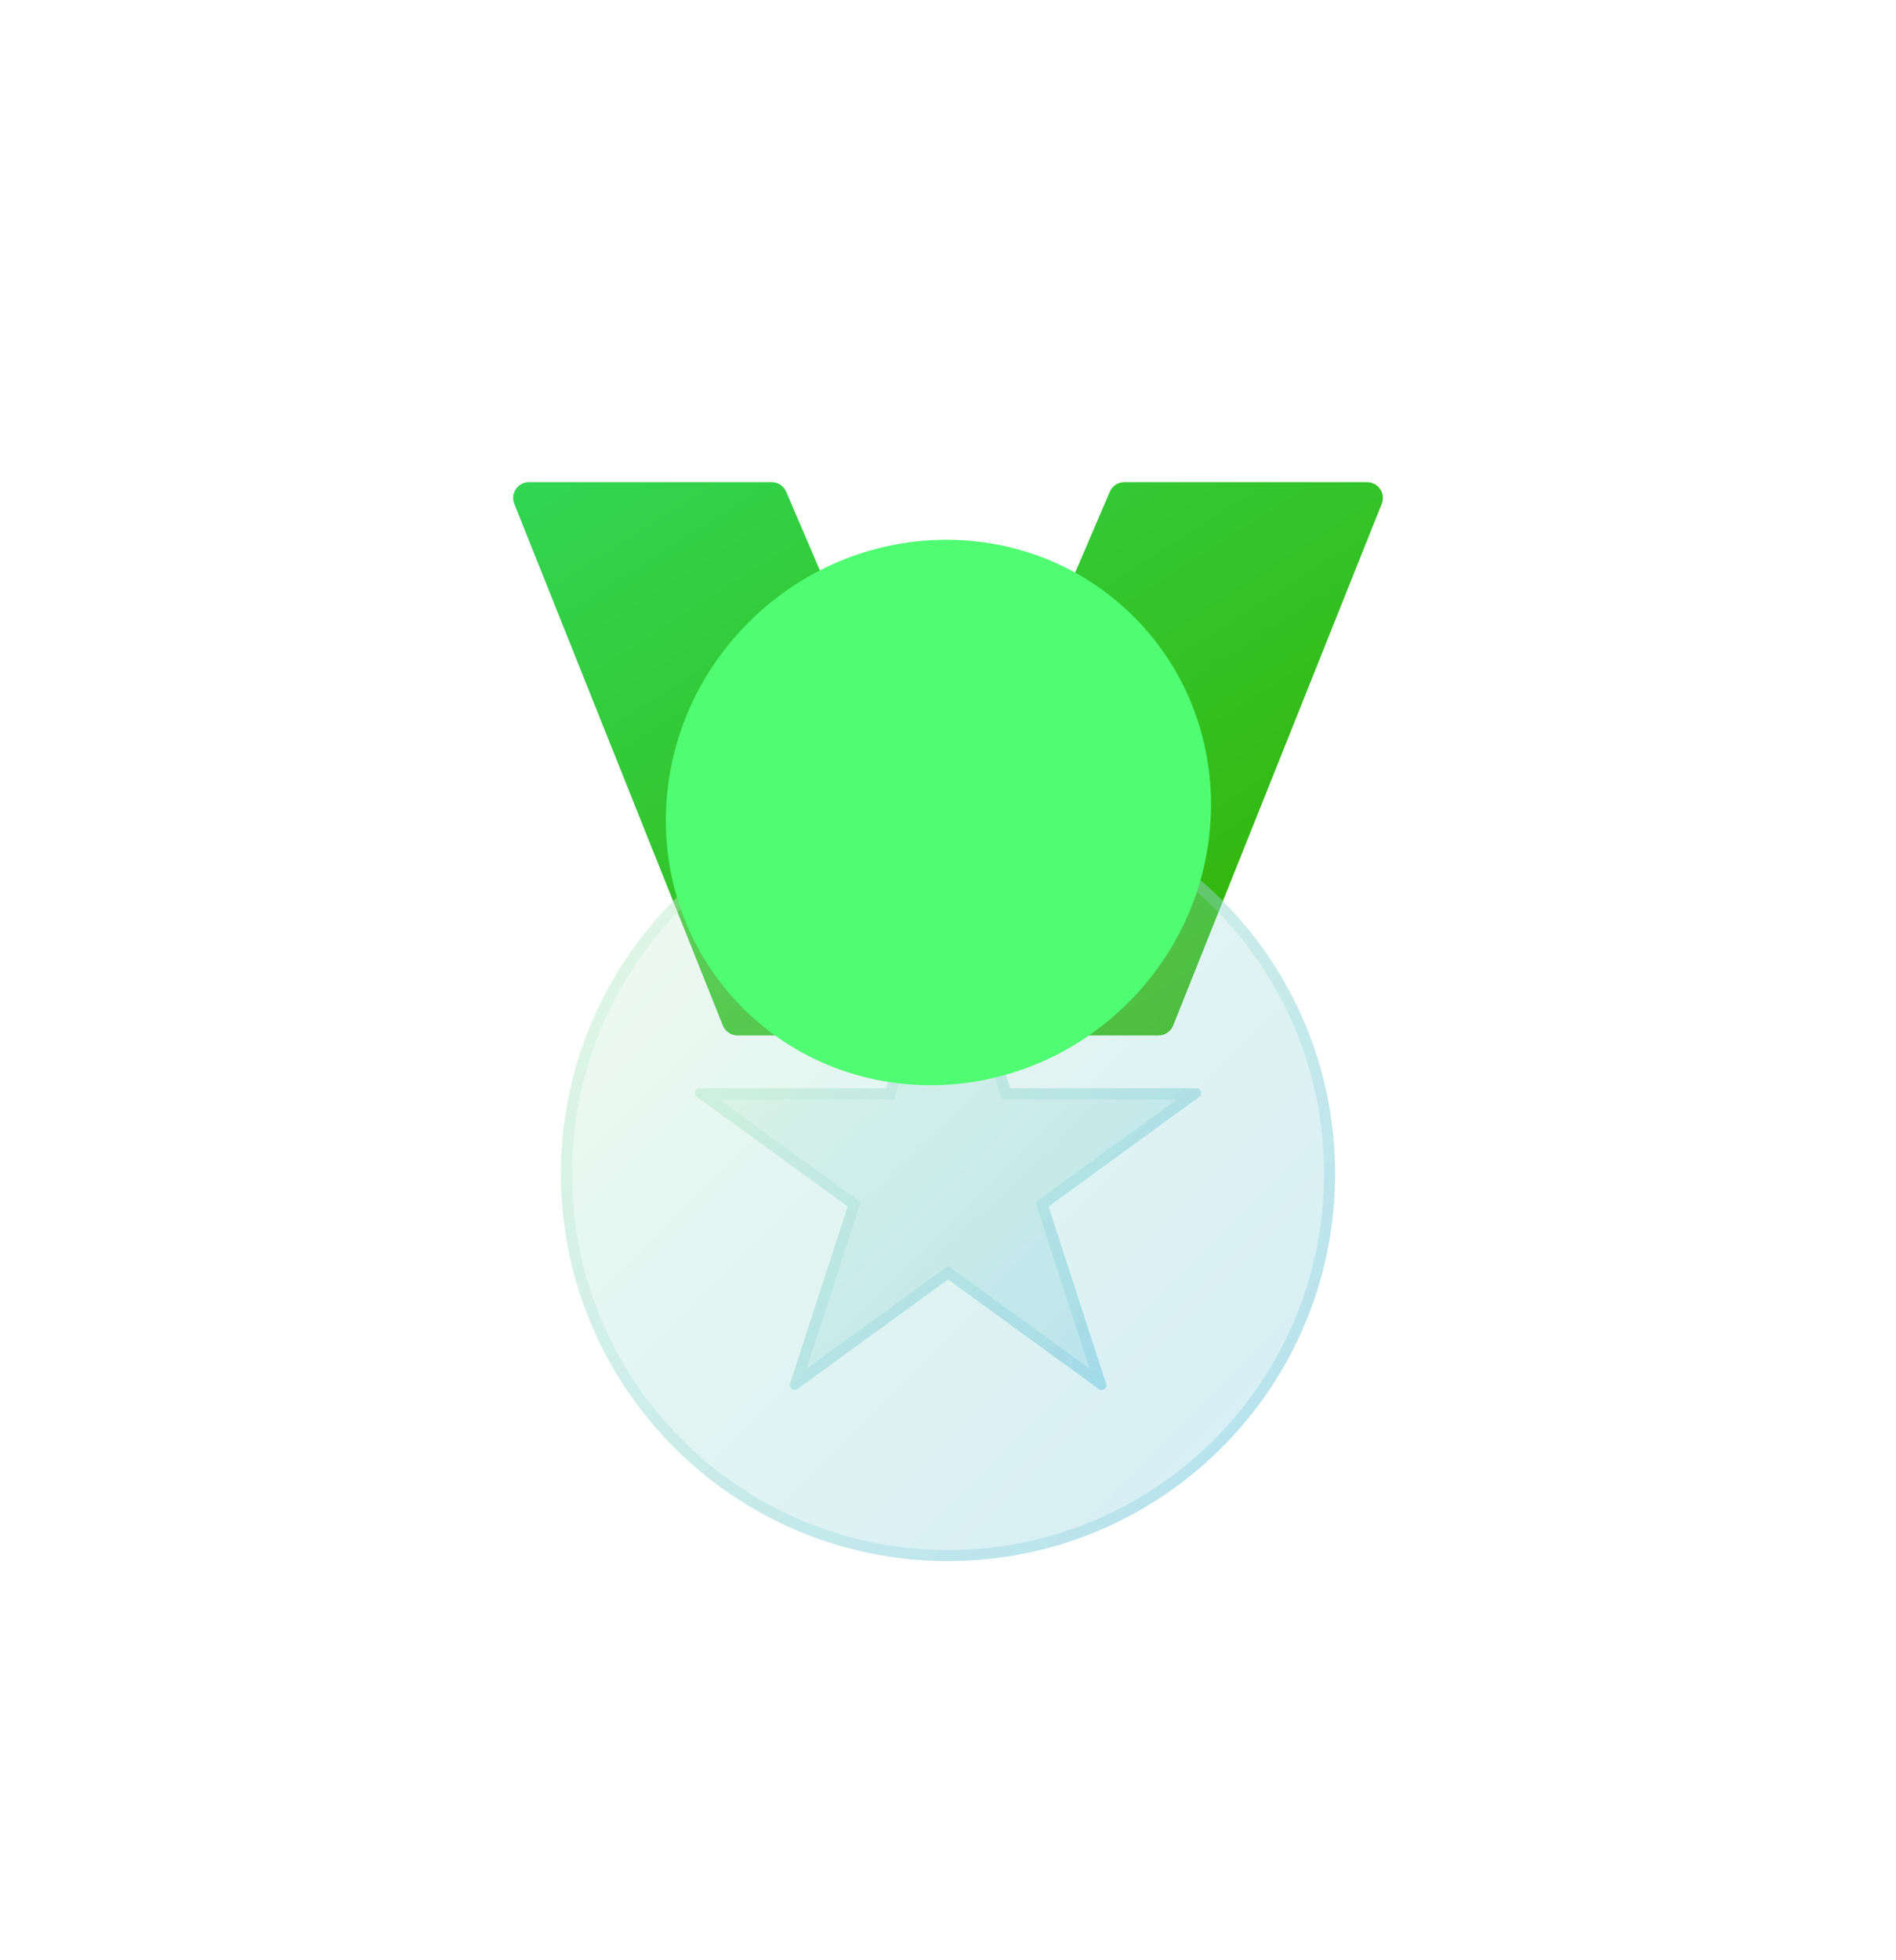
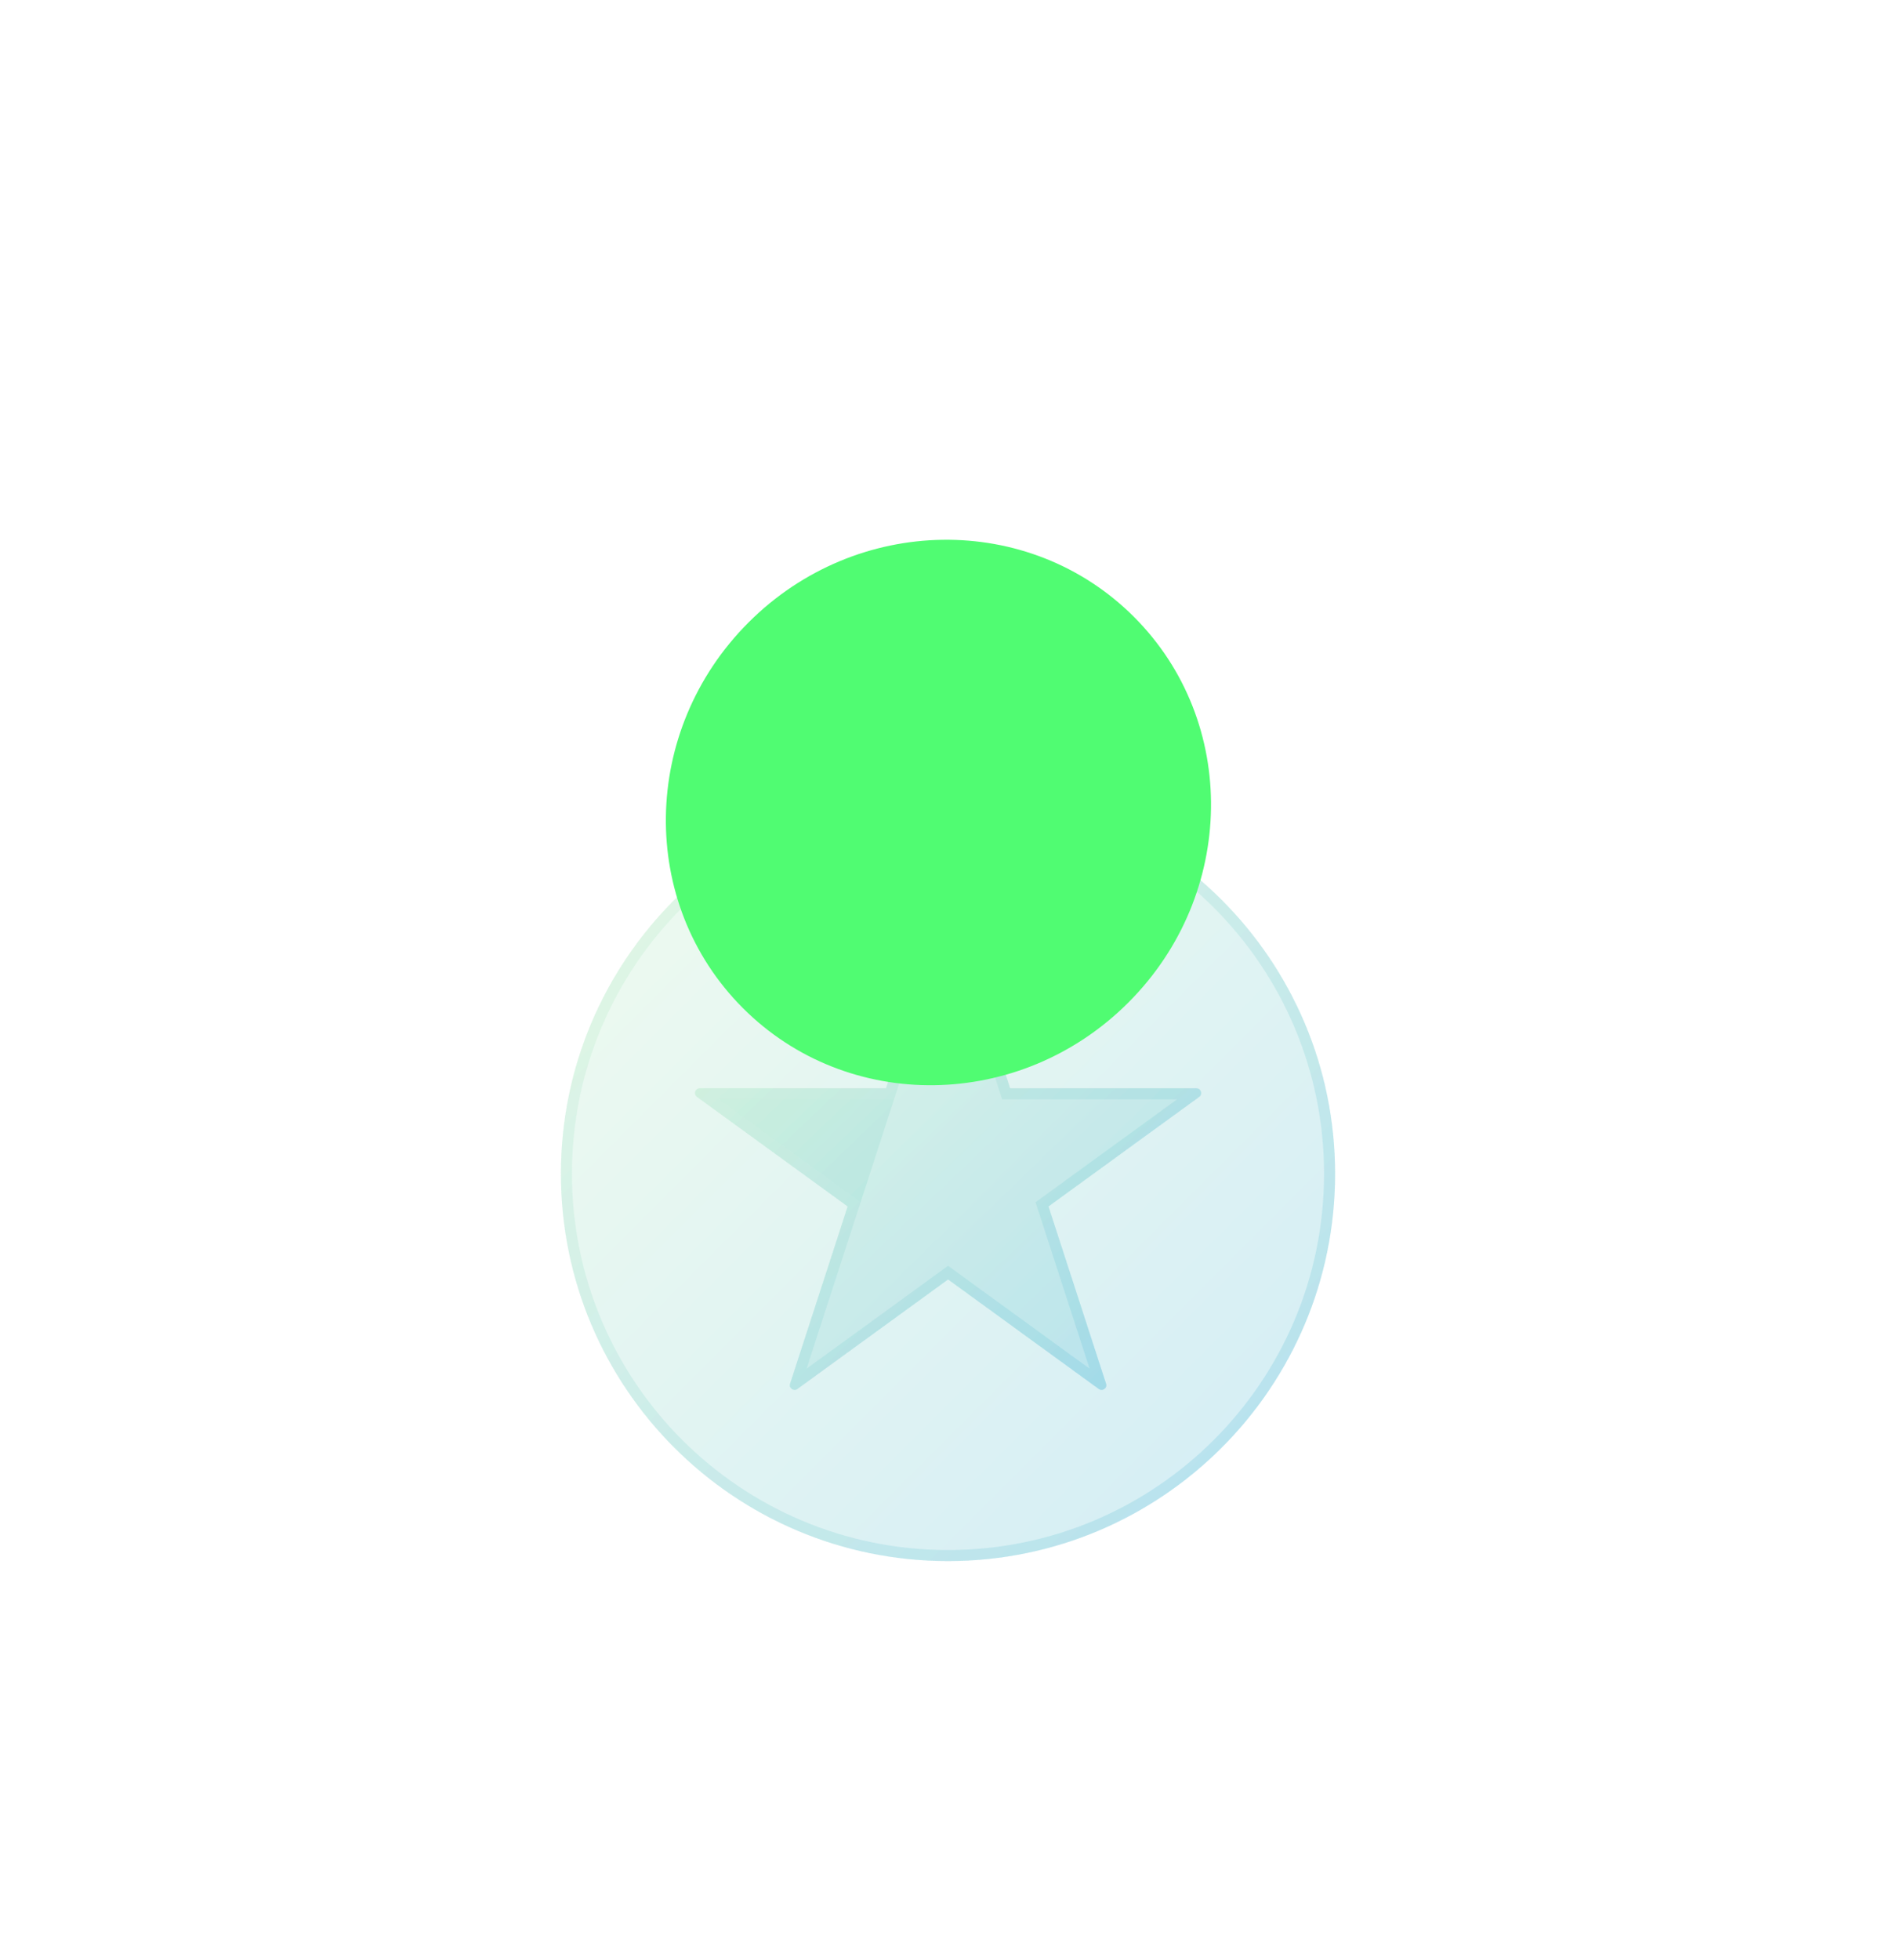
<svg xmlns="http://www.w3.org/2000/svg" width="120" height="124" viewBox="0 0 120 124" fill="none">
-   <path d="M48.841 30.5H33.477C32.77 30.5 32.286 31.215 32.549 31.871L45.749 64.871C45.901 65.251 46.269 65.5 46.678 65.5H73.323C73.732 65.5 74.1 65.251 74.252 64.871L87.452 31.871C87.715 31.215 87.231 30.5 86.523 30.5H71.16C70.76 30.5 70.398 30.738 70.241 31.106L60.184 54.571C60.115 54.733 59.886 54.733 59.817 54.571L49.76 31.106C49.603 30.738 49.241 30.5 48.841 30.5Z" fill="url(#paint0_linear)" />
  <g filter="url(#filter0_bi)">
    <path d="M84.5 72.5C84.5 86.031 73.531 97 60 97C46.469 97 35.5 86.031 35.5 72.5C35.5 58.969 46.469 48 60 48C73.531 48 84.5 58.969 84.5 72.5Z" fill="#F1F1F1" fill-opacity="0.1" />
    <path d="M84.5 72.5C84.5 86.031 73.531 97 60 97C46.469 97 35.5 86.031 35.5 72.5C35.5 58.969 46.469 48 60 48C73.531 48 84.5 58.969 84.5 72.5Z" fill="url(#paint1_linear)" fill-opacity="0.2" />
  </g>
  <g filter="url(#filter1_bi)">
    <path fill-rule="evenodd" clip-rule="evenodd" d="M60 96.3C73.144 96.3 83.8 85.644 83.8 72.5C83.8 59.356 73.144 48.7 60 48.7C46.856 48.7 36.2 59.356 36.2 72.5C36.2 85.644 46.856 96.3 60 96.3ZM60 97C73.531 97 84.5 86.031 84.5 72.5C84.5 58.969 73.531 48 60 48C46.469 48 35.5 58.969 35.5 72.5C35.5 86.031 46.469 97 60 97Z" fill="#F1F1F1" fill-opacity="0.1" />
    <path fill-rule="evenodd" clip-rule="evenodd" d="M60 96.3C73.144 96.3 83.8 85.644 83.8 72.5C83.8 59.356 73.144 48.7 60 48.7C46.856 48.7 36.2 59.356 36.2 72.5C36.2 85.644 46.856 96.3 60 96.3ZM60 97C73.531 97 84.5 86.031 84.5 72.5C84.5 58.969 73.531 48 60 48C46.469 48 35.5 58.969 35.5 72.5C35.5 86.031 46.469 97 60 97Z" fill="url(#paint2_linear)" fill-opacity="0.2" />
  </g>
  <g filter="url(#filter2_bi)">
    <path d="M59.72 55.879C59.81 55.603 60.201 55.603 60.291 55.879L63.934 67.093H75.725C76.016 67.093 76.137 67.465 75.902 67.636L66.362 74.567L70.006 85.781C70.096 86.057 69.779 86.287 69.544 86.116L60.005 79.186L50.466 86.116C50.231 86.287 49.914 86.057 50.004 85.781L53.648 74.567L44.109 67.636C43.873 67.465 43.994 67.093 44.285 67.093H56.076L59.72 55.879Z" fill="#F1F1F1" fill-opacity="0.1" />
    <path d="M59.72 55.879C59.81 55.603 60.201 55.603 60.291 55.879L63.934 67.093H75.725C76.016 67.093 76.137 67.465 75.902 67.636L66.362 74.567L70.006 85.781C70.096 86.057 69.779 86.287 69.544 86.116L60.005 79.186L50.466 86.116C50.231 86.287 49.914 86.057 50.004 85.781L53.648 74.567L44.109 67.636C43.873 67.465 43.994 67.093 44.285 67.093H56.076L59.72 55.879Z" fill="url(#paint3_linear)" fill-opacity="0.2" />
  </g>
  <g filter="url(#filter3_bi)">
    <path fill-rule="evenodd" clip-rule="evenodd" d="M63.426 67.793L60.005 57.266L56.585 67.793H45.516L54.471 74.299L51.05 84.826L60.005 78.32L68.96 84.826L65.54 74.299L74.494 67.793H63.426ZM75.725 67.093C76.016 67.093 76.137 67.465 75.902 67.636L66.362 74.567L70.006 85.781C70.096 86.057 69.779 86.287 69.544 86.116L60.005 79.186L50.466 86.116C50.231 86.287 49.914 86.057 50.004 85.781L53.648 74.567L44.109 67.636C43.873 67.465 43.994 67.093 44.285 67.093H56.076L59.72 55.879C59.81 55.603 60.201 55.603 60.291 55.879L63.934 67.093H75.725Z" fill="#F1F1F1" fill-opacity="0.1" />
-     <path fill-rule="evenodd" clip-rule="evenodd" d="M63.426 67.793L60.005 57.266L56.585 67.793H45.516L54.471 74.299L51.05 84.826L60.005 78.32L68.96 84.826L65.54 74.299L74.494 67.793H63.426ZM75.725 67.093C76.016 67.093 76.137 67.465 75.902 67.636L66.362 74.567L70.006 85.781C70.096 86.057 69.779 86.287 69.544 86.116L60.005 79.186L50.466 86.116C50.231 86.287 49.914 86.057 50.004 85.781L53.648 74.567L44.109 67.636C43.873 67.465 43.994 67.093 44.285 67.093H56.076L59.72 55.879C59.81 55.603 60.201 55.603 60.291 55.879L63.934 67.093H75.725Z" fill="url(#paint4_linear)" fill-opacity="0.2" />
+     <path fill-rule="evenodd" clip-rule="evenodd" d="M63.426 67.793L60.005 57.266L56.585 67.793L54.471 74.299L51.05 84.826L60.005 78.32L68.96 84.826L65.54 74.299L74.494 67.793H63.426ZM75.725 67.093C76.016 67.093 76.137 67.465 75.902 67.636L66.362 74.567L70.006 85.781C70.096 86.057 69.779 86.287 69.544 86.116L60.005 79.186L50.466 86.116C50.231 86.287 49.914 86.057 50.004 85.781L53.648 74.567L44.109 67.636C43.873 67.465 43.994 67.093 44.285 67.093H56.076L59.72 55.879C59.81 55.603 60.201 55.603 60.291 55.879L63.934 67.093H75.725Z" fill="url(#paint4_linear)" fill-opacity="0.2" />
  </g>
  <g filter="url(#filter4_f)">
    <path d="M71.77 39.022C78.409 45.661 78.25 56.583 71.416 63.417C64.582 70.251 53.66 70.41 47.021 63.771C40.382 57.132 40.54 46.21 47.374 39.376C54.209 32.541 65.131 32.383 71.77 39.022Z" fill="#50FC72" />
  </g>
  <defs>
    <filter id="filter0_bi" x="25" y="37.5" width="70" height="70" filterUnits="userSpaceOnUse" color-interpolation-filters="sRGB">
      <feFlood flood-opacity="0" result="BackgroundImageFix" />
      <feGaussianBlur in="BackgroundImage" stdDeviation="5.25" />
      <feComposite in2="SourceAlpha" operator="in" result="effect1_backgroundBlur" />
      <feBlend mode="normal" in="SourceGraphic" in2="effect1_backgroundBlur" result="shape" />
      <feColorMatrix in="SourceAlpha" type="matrix" values="0 0 0 0 0 0 0 0 0 0 0 0 0 0 0 0 0 0 127 0" result="hardAlpha" />
      <feOffset dy="1.75" />
      <feGaussianBlur stdDeviation="3.5" />
      <feComposite in2="hardAlpha" operator="arithmetic" k2="-1" k3="1" />
      <feColorMatrix type="matrix" values="0 0 0 0 1 0 0 0 0 1 0 0 0 0 1 0 0 0 0.4 0" />
      <feBlend mode="normal" in2="shape" result="effect2_innerShadow" />
    </filter>
    <filter id="filter1_bi" x="25" y="37.5" width="70" height="70" filterUnits="userSpaceOnUse" color-interpolation-filters="sRGB">
      <feFlood flood-opacity="0" result="BackgroundImageFix" />
      <feGaussianBlur in="BackgroundImage" stdDeviation="5.25" />
      <feComposite in2="SourceAlpha" operator="in" result="effect1_backgroundBlur" />
      <feBlend mode="normal" in="SourceGraphic" in2="effect1_backgroundBlur" result="shape" />
      <feColorMatrix in="SourceAlpha" type="matrix" values="0 0 0 0 0 0 0 0 0 0 0 0 0 0 0 0 0 0 127 0" result="hardAlpha" />
      <feOffset dy="1.75" />
      <feGaussianBlur stdDeviation="3.5" />
      <feComposite in2="hardAlpha" operator="arithmetic" k2="-1" k3="1" />
      <feColorMatrix type="matrix" values="0 0 0 0 1 0 0 0 0 1 0 0 0 0 1 0 0 0 0.4 0" />
      <feBlend mode="normal" in2="shape" result="effect2_innerShadow" />
    </filter>
    <filter id="filter2_bi" x="33.484" y="45.172" width="53.041" height="51.503" filterUnits="userSpaceOnUse" color-interpolation-filters="sRGB">
      <feFlood flood-opacity="0" result="BackgroundImageFix" />
      <feGaussianBlur in="BackgroundImage" stdDeviation="5.25" />
      <feComposite in2="SourceAlpha" operator="in" result="effect1_backgroundBlur" />
      <feBlend mode="normal" in="SourceGraphic" in2="effect1_backgroundBlur" result="shape" />
      <feColorMatrix in="SourceAlpha" type="matrix" values="0 0 0 0 0 0 0 0 0 0 0 0 0 0 0 0 0 0 127 0" result="hardAlpha" />
      <feOffset dy="1.75" />
      <feGaussianBlur stdDeviation="3.5" />
      <feComposite in2="hardAlpha" operator="arithmetic" k2="-1" k3="1" />
      <feColorMatrix type="matrix" values="0 0 0 0 1 0 0 0 0 1 0 0 0 0 1 0 0 0 0.4 0" />
      <feBlend mode="normal" in2="shape" result="effect2_innerShadow" />
    </filter>
    <filter id="filter3_bi" x="33.484" y="45.172" width="53.041" height="51.503" filterUnits="userSpaceOnUse" color-interpolation-filters="sRGB">
      <feFlood flood-opacity="0" result="BackgroundImageFix" />
      <feGaussianBlur in="BackgroundImage" stdDeviation="5.25" />
      <feComposite in2="SourceAlpha" operator="in" result="effect1_backgroundBlur" />
      <feBlend mode="normal" in="SourceGraphic" in2="effect1_backgroundBlur" result="shape" />
      <feColorMatrix in="SourceAlpha" type="matrix" values="0 0 0 0 0 0 0 0 0 0 0 0 0 0 0 0 0 0 127 0" result="hardAlpha" />
      <feOffset dy="1.75" />
      <feGaussianBlur stdDeviation="3.5" />
      <feComposite in2="hardAlpha" operator="arithmetic" k2="-1" k3="1" />
      <feColorMatrix type="matrix" values="0 0 0 0 1 0 0 0 0 1 0 0 0 0 1 0 0 0 0.4 0" />
      <feBlend mode="normal" in2="shape" result="effect2_innerShadow" />
    </filter>
    <filter id="filter4_f" x="12.145" y="4.145" width="94.504" height="94.504" filterUnits="userSpaceOnUse" color-interpolation-filters="sRGB">
      <feFlood flood-opacity="0" result="BackgroundImageFix" />
      <feBlend mode="normal" in="SourceGraphic" in2="BackgroundImageFix" result="shape" />
      <feGaussianBlur stdDeviation="15" result="effect1_foregroundBlur" />
    </filter>
    <linearGradient id="paint0_linear" x1="32.477" y1="30.5" x2="63.378" y2="79.102" gradientUnits="userSpaceOnUse">
      <stop stop-color="#32D653" />
      <stop offset="1" stop-color="#35B100" />
    </linearGradient>
    <linearGradient id="paint1_linear" x1="35.5" y1="48" x2="83.275" y2="95.775" gradientUnits="userSpaceOnUse">
      <stop stop-color="#BAF2B5" />
      <stop offset="1" stop-color="#26AAD4" />
    </linearGradient>
    <linearGradient id="paint2_linear" x1="35.5" y1="48" x2="83.275" y2="95.775" gradientUnits="userSpaceOnUse">
      <stop stop-color="#BAF2B5" />
      <stop offset="1" stop-color="#26AAD4" />
    </linearGradient>
    <linearGradient id="paint3_linear" x1="43.984" y1="55.672" x2="73.689" y2="86.875" gradientUnits="userSpaceOnUse">
      <stop stop-color="#BAF2B5" />
      <stop offset="1" stop-color="#26AAD4" />
    </linearGradient>
    <linearGradient id="paint4_linear" x1="43.984" y1="55.672" x2="73.689" y2="86.875" gradientUnits="userSpaceOnUse">
      <stop stop-color="#BAF2B5" />
      <stop offset="1" stop-color="#26AAD4" />
    </linearGradient>
  </defs>
</svg>